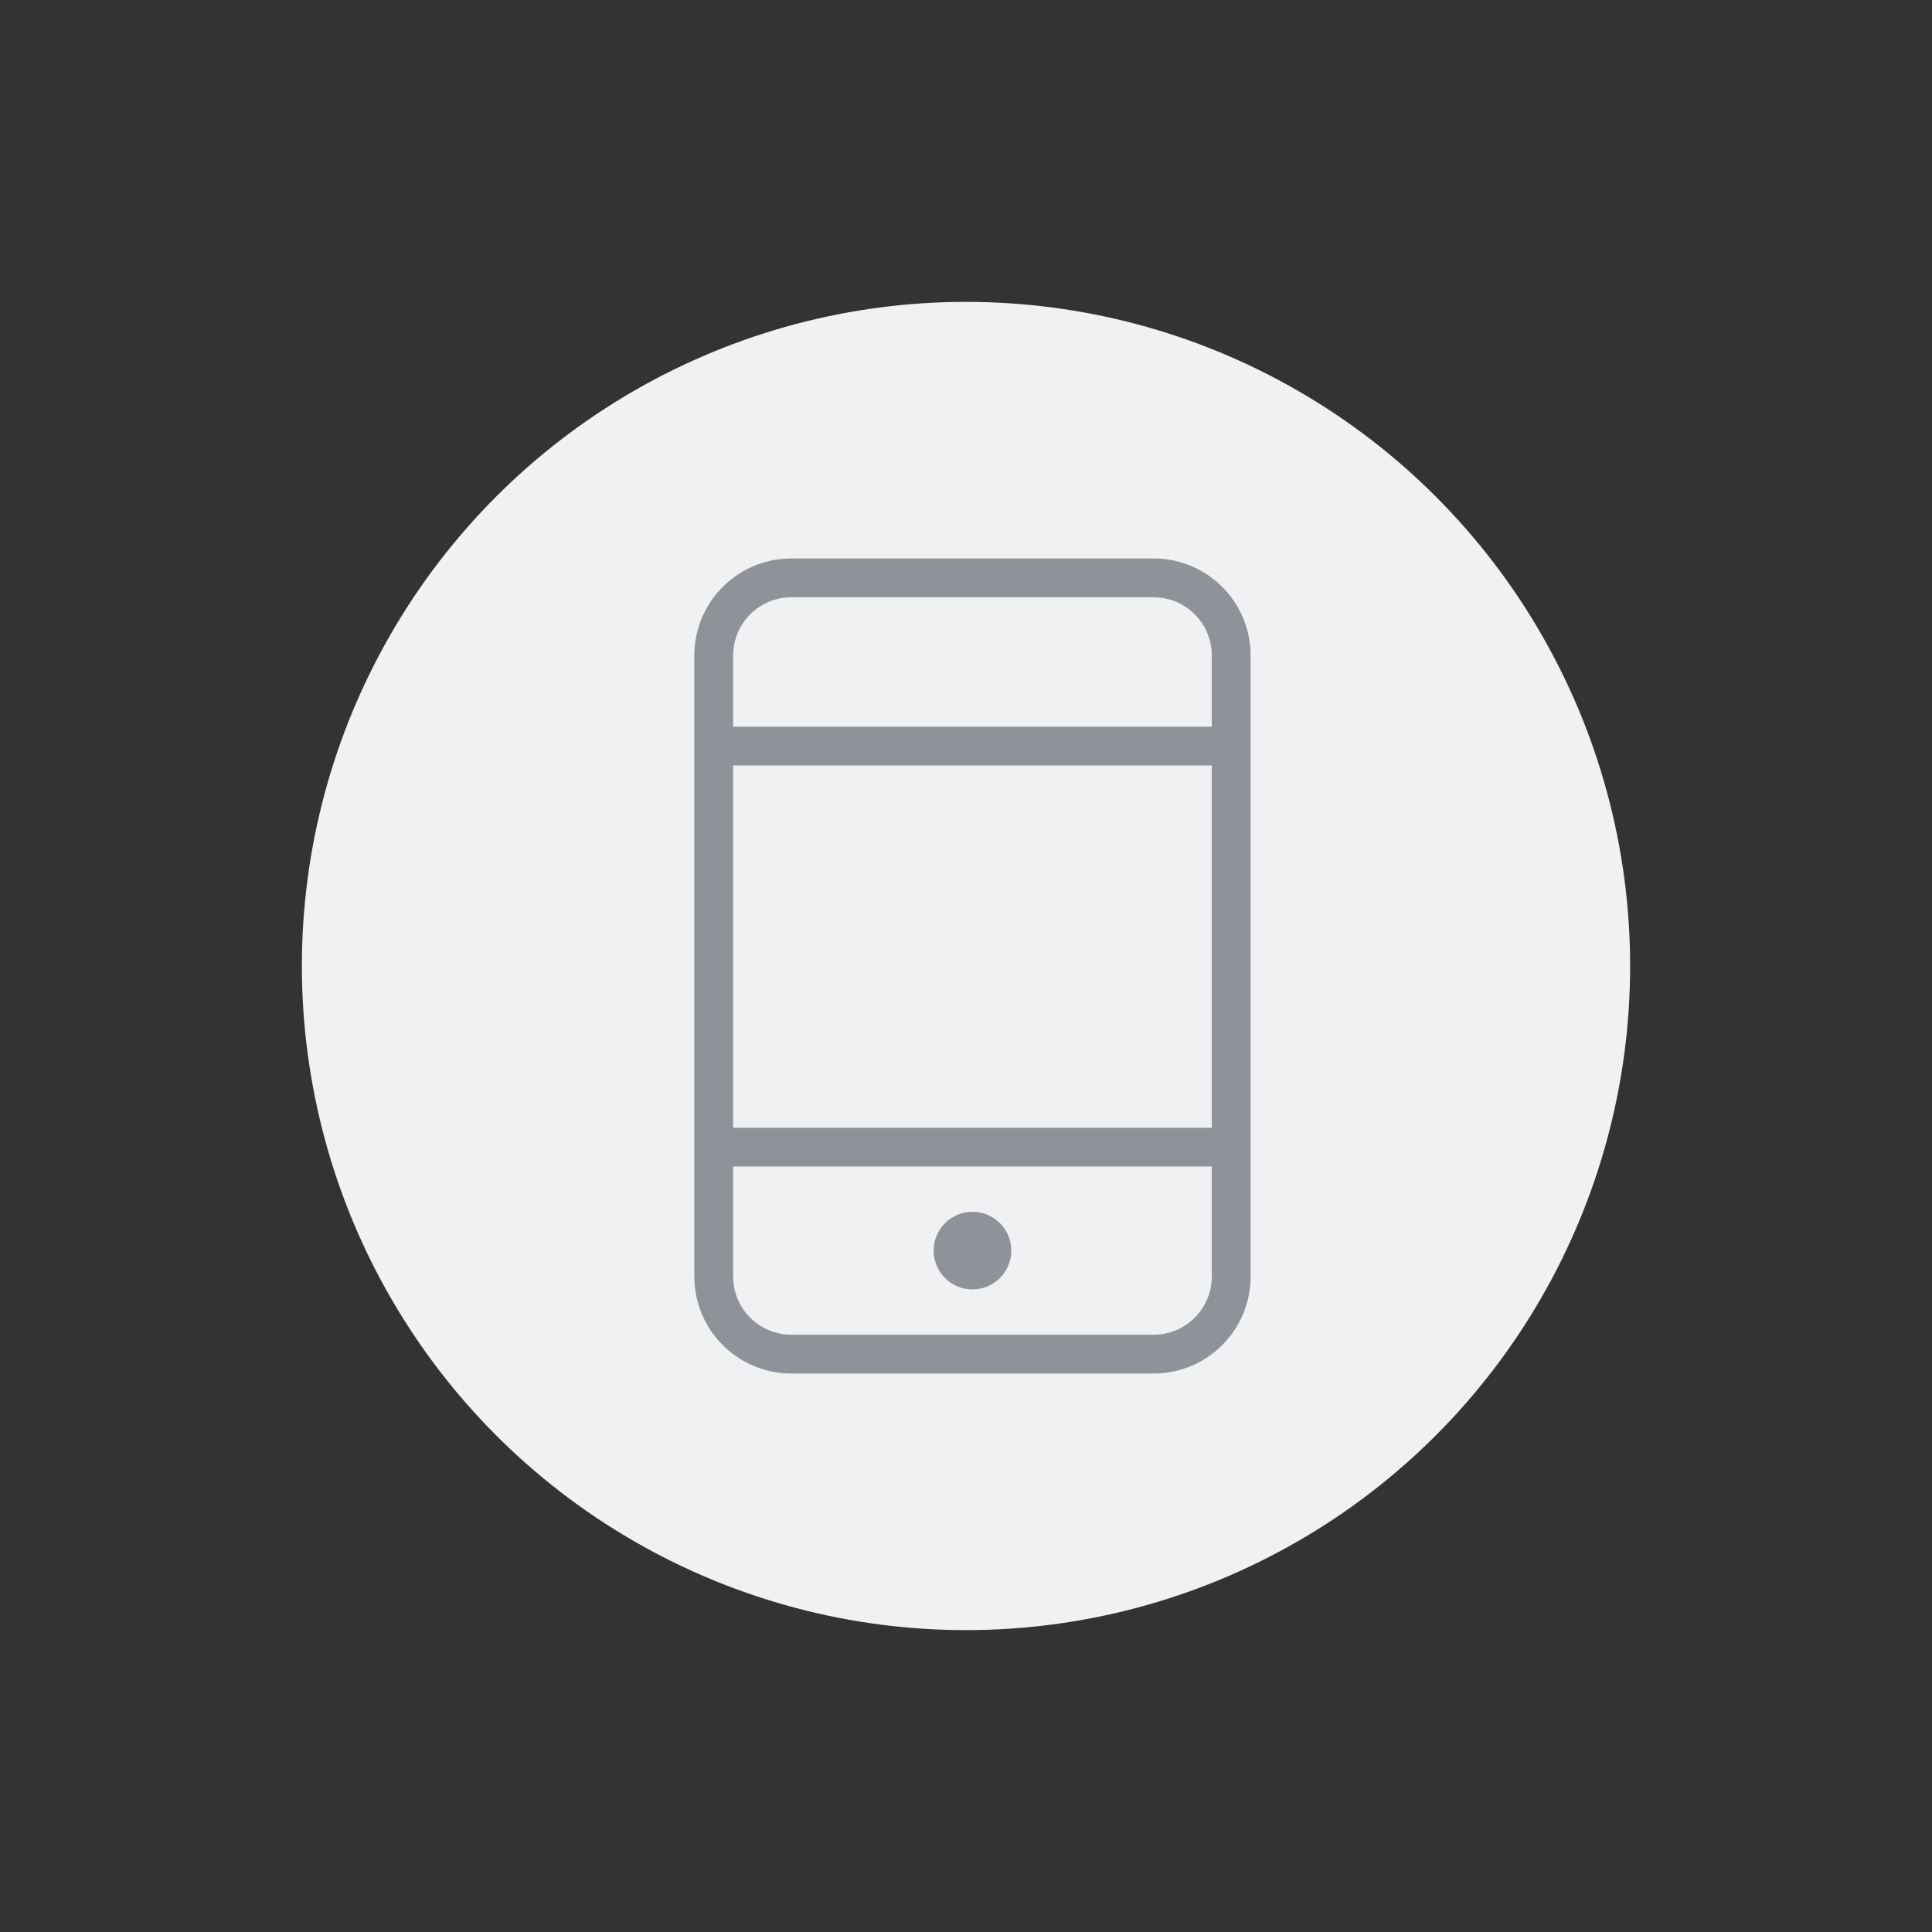
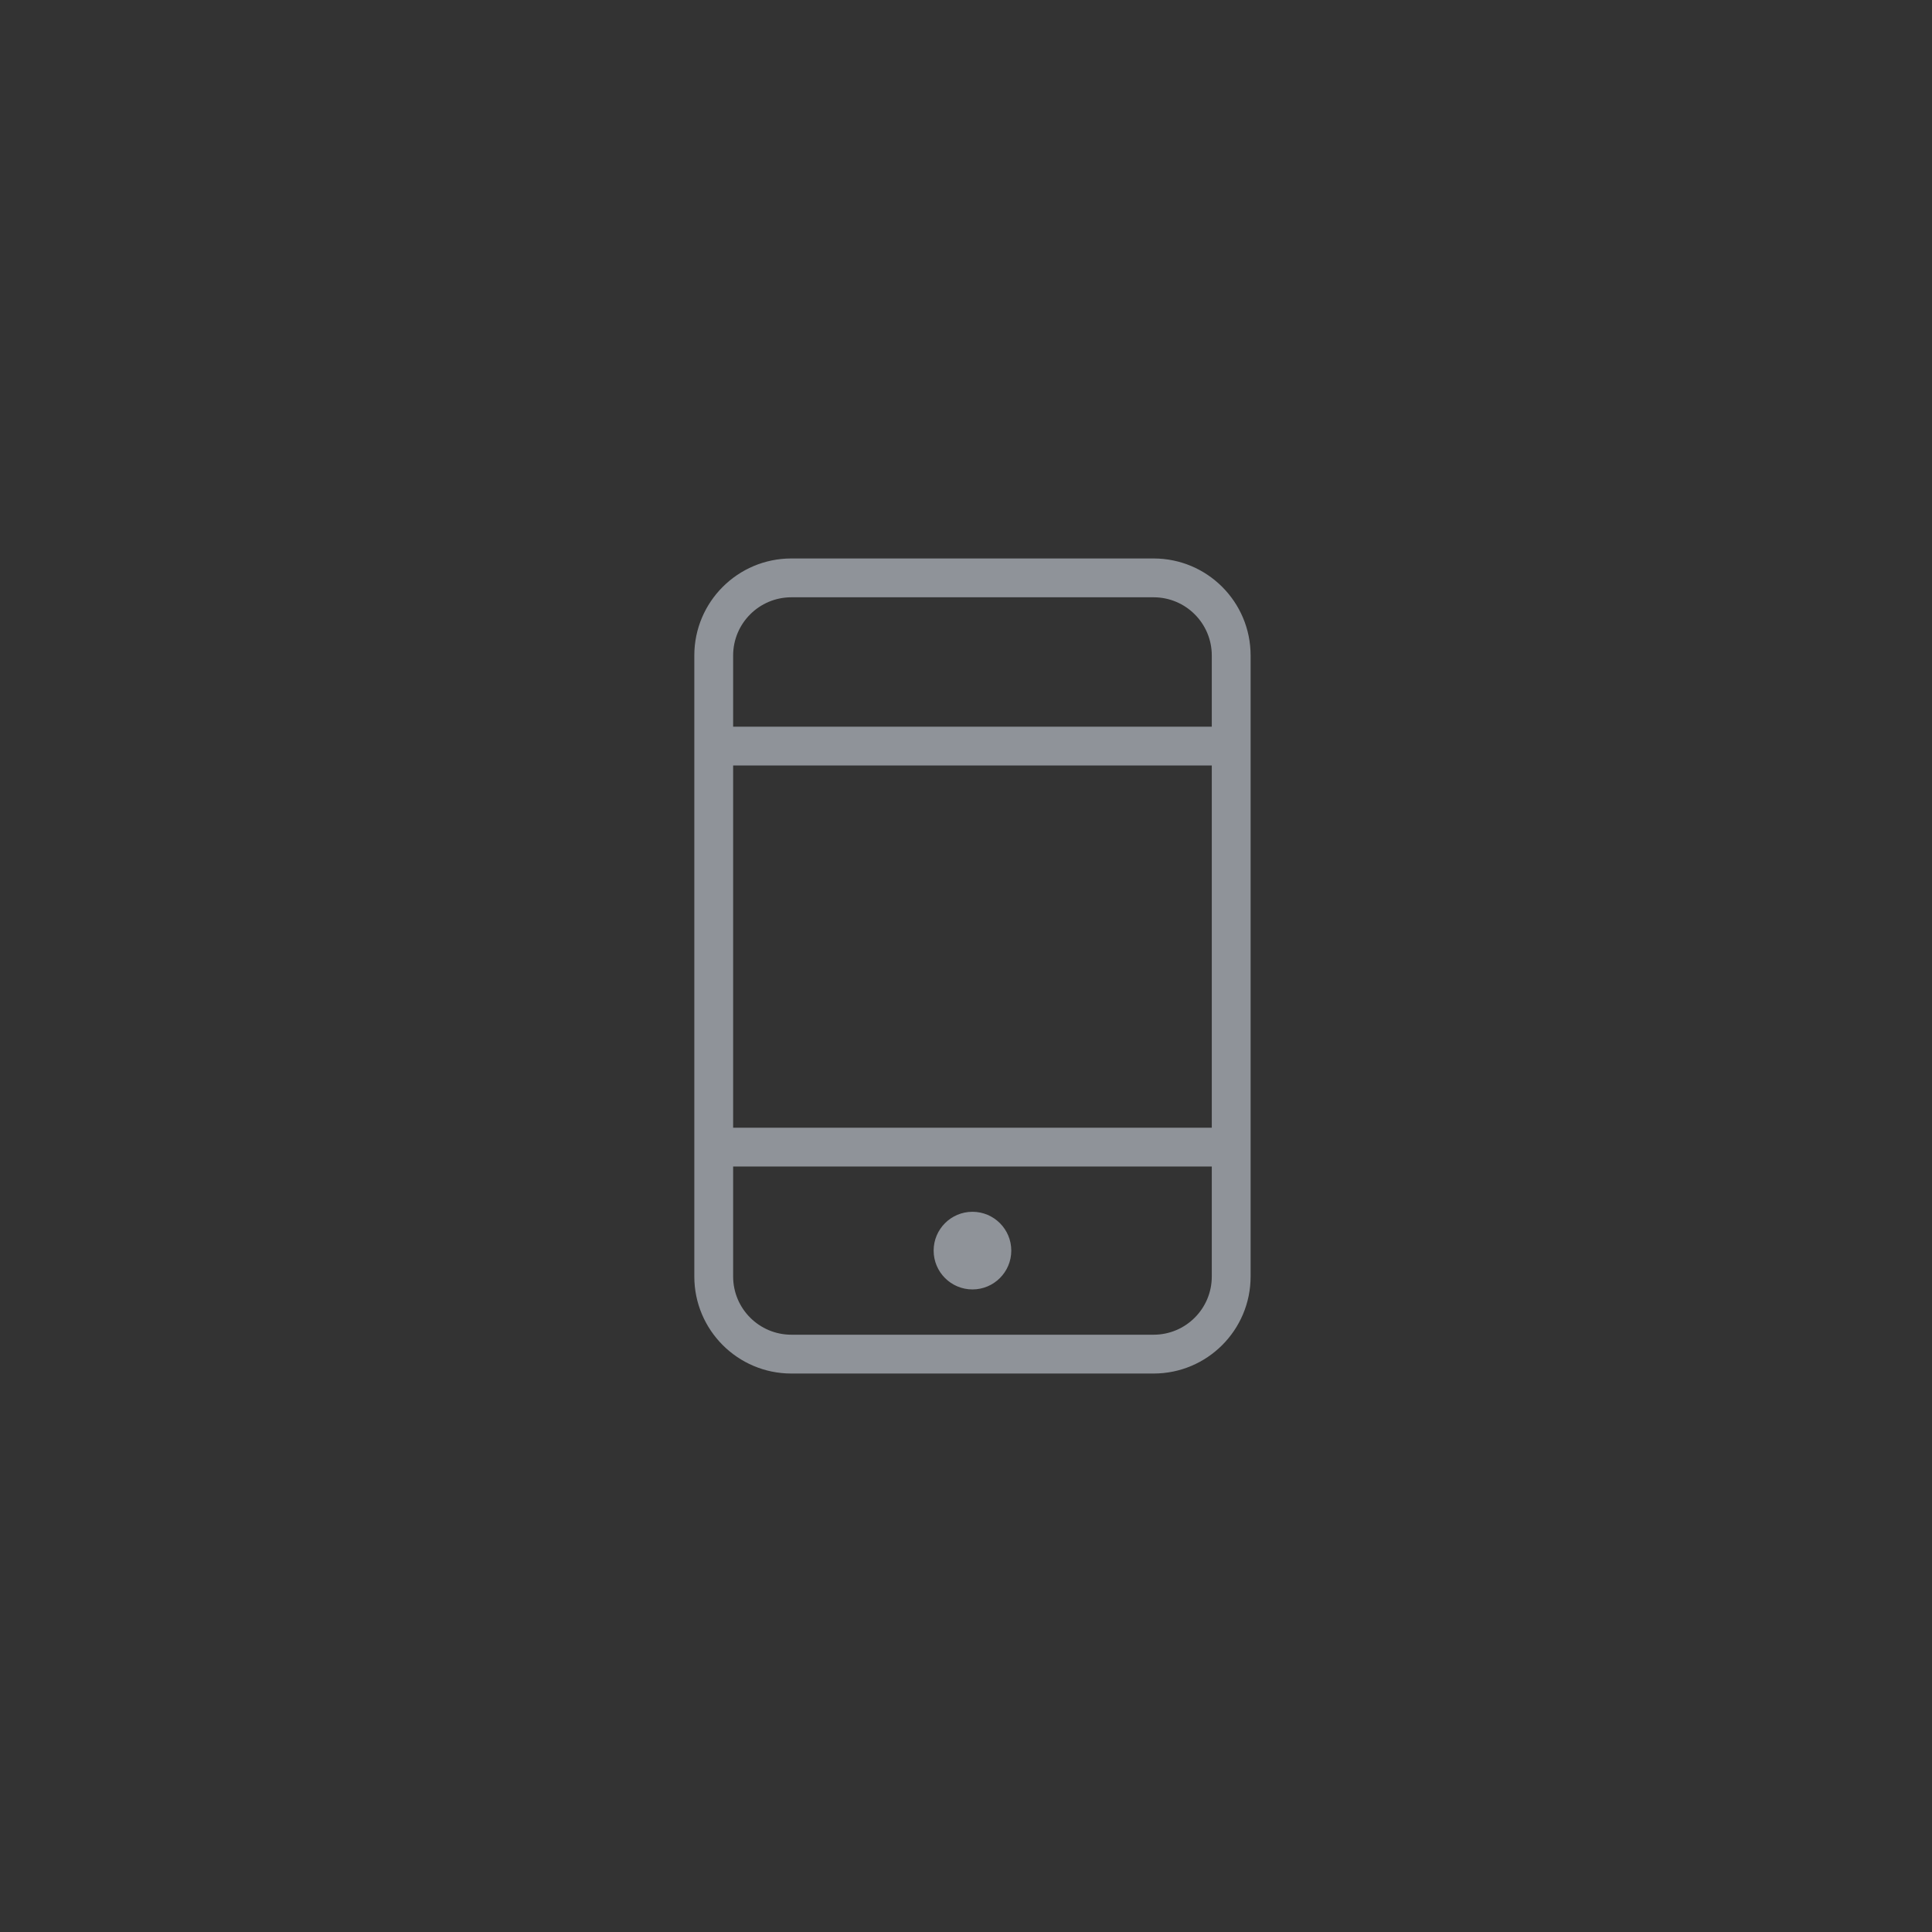
<svg xmlns="http://www.w3.org/2000/svg" width="32" height="32" viewBox="0 0 32 32" fill="none">
  <rect x="0" y="0" width="32" height="32" fill="#333333" stroke="none" />
-   <circle cx="16" cy="16" r="11" fill="#F0F1F2" />
  <path fill-rule="evenodd" clip-rule="evenodd" d="M13.107 22.75H19.107C19.995 22.75 20.714 22.03 20.714 21.143V10.857C20.714 9.969 19.995 9.25 19.107 9.25H13.107C12.22 9.25 11.5 9.969 11.5 10.857V21.143C11.5 22.03 12.22 22.75 13.107 22.75ZM20.071 21.143C20.071 21.675 19.64 22.107 19.107 22.107H13.107C12.575 22.107 12.143 21.675 12.143 21.143V19.321H20.071V21.143ZM20.071 18.679H12.143V12.679H20.071V18.679ZM12.143 10.857V12.036H20.071V10.857C20.071 10.325 19.64 9.893 19.107 9.893H13.107C12.575 9.893 12.143 10.325 12.143 10.857ZM16.75 20.714C16.75 21.069 16.462 21.357 16.107 21.357C15.752 21.357 15.464 21.069 15.464 20.714C15.464 20.359 15.752 20.071 16.107 20.071C16.462 20.071 16.75 20.359 16.75 20.714Z" fill="#8F9399" />
</svg>